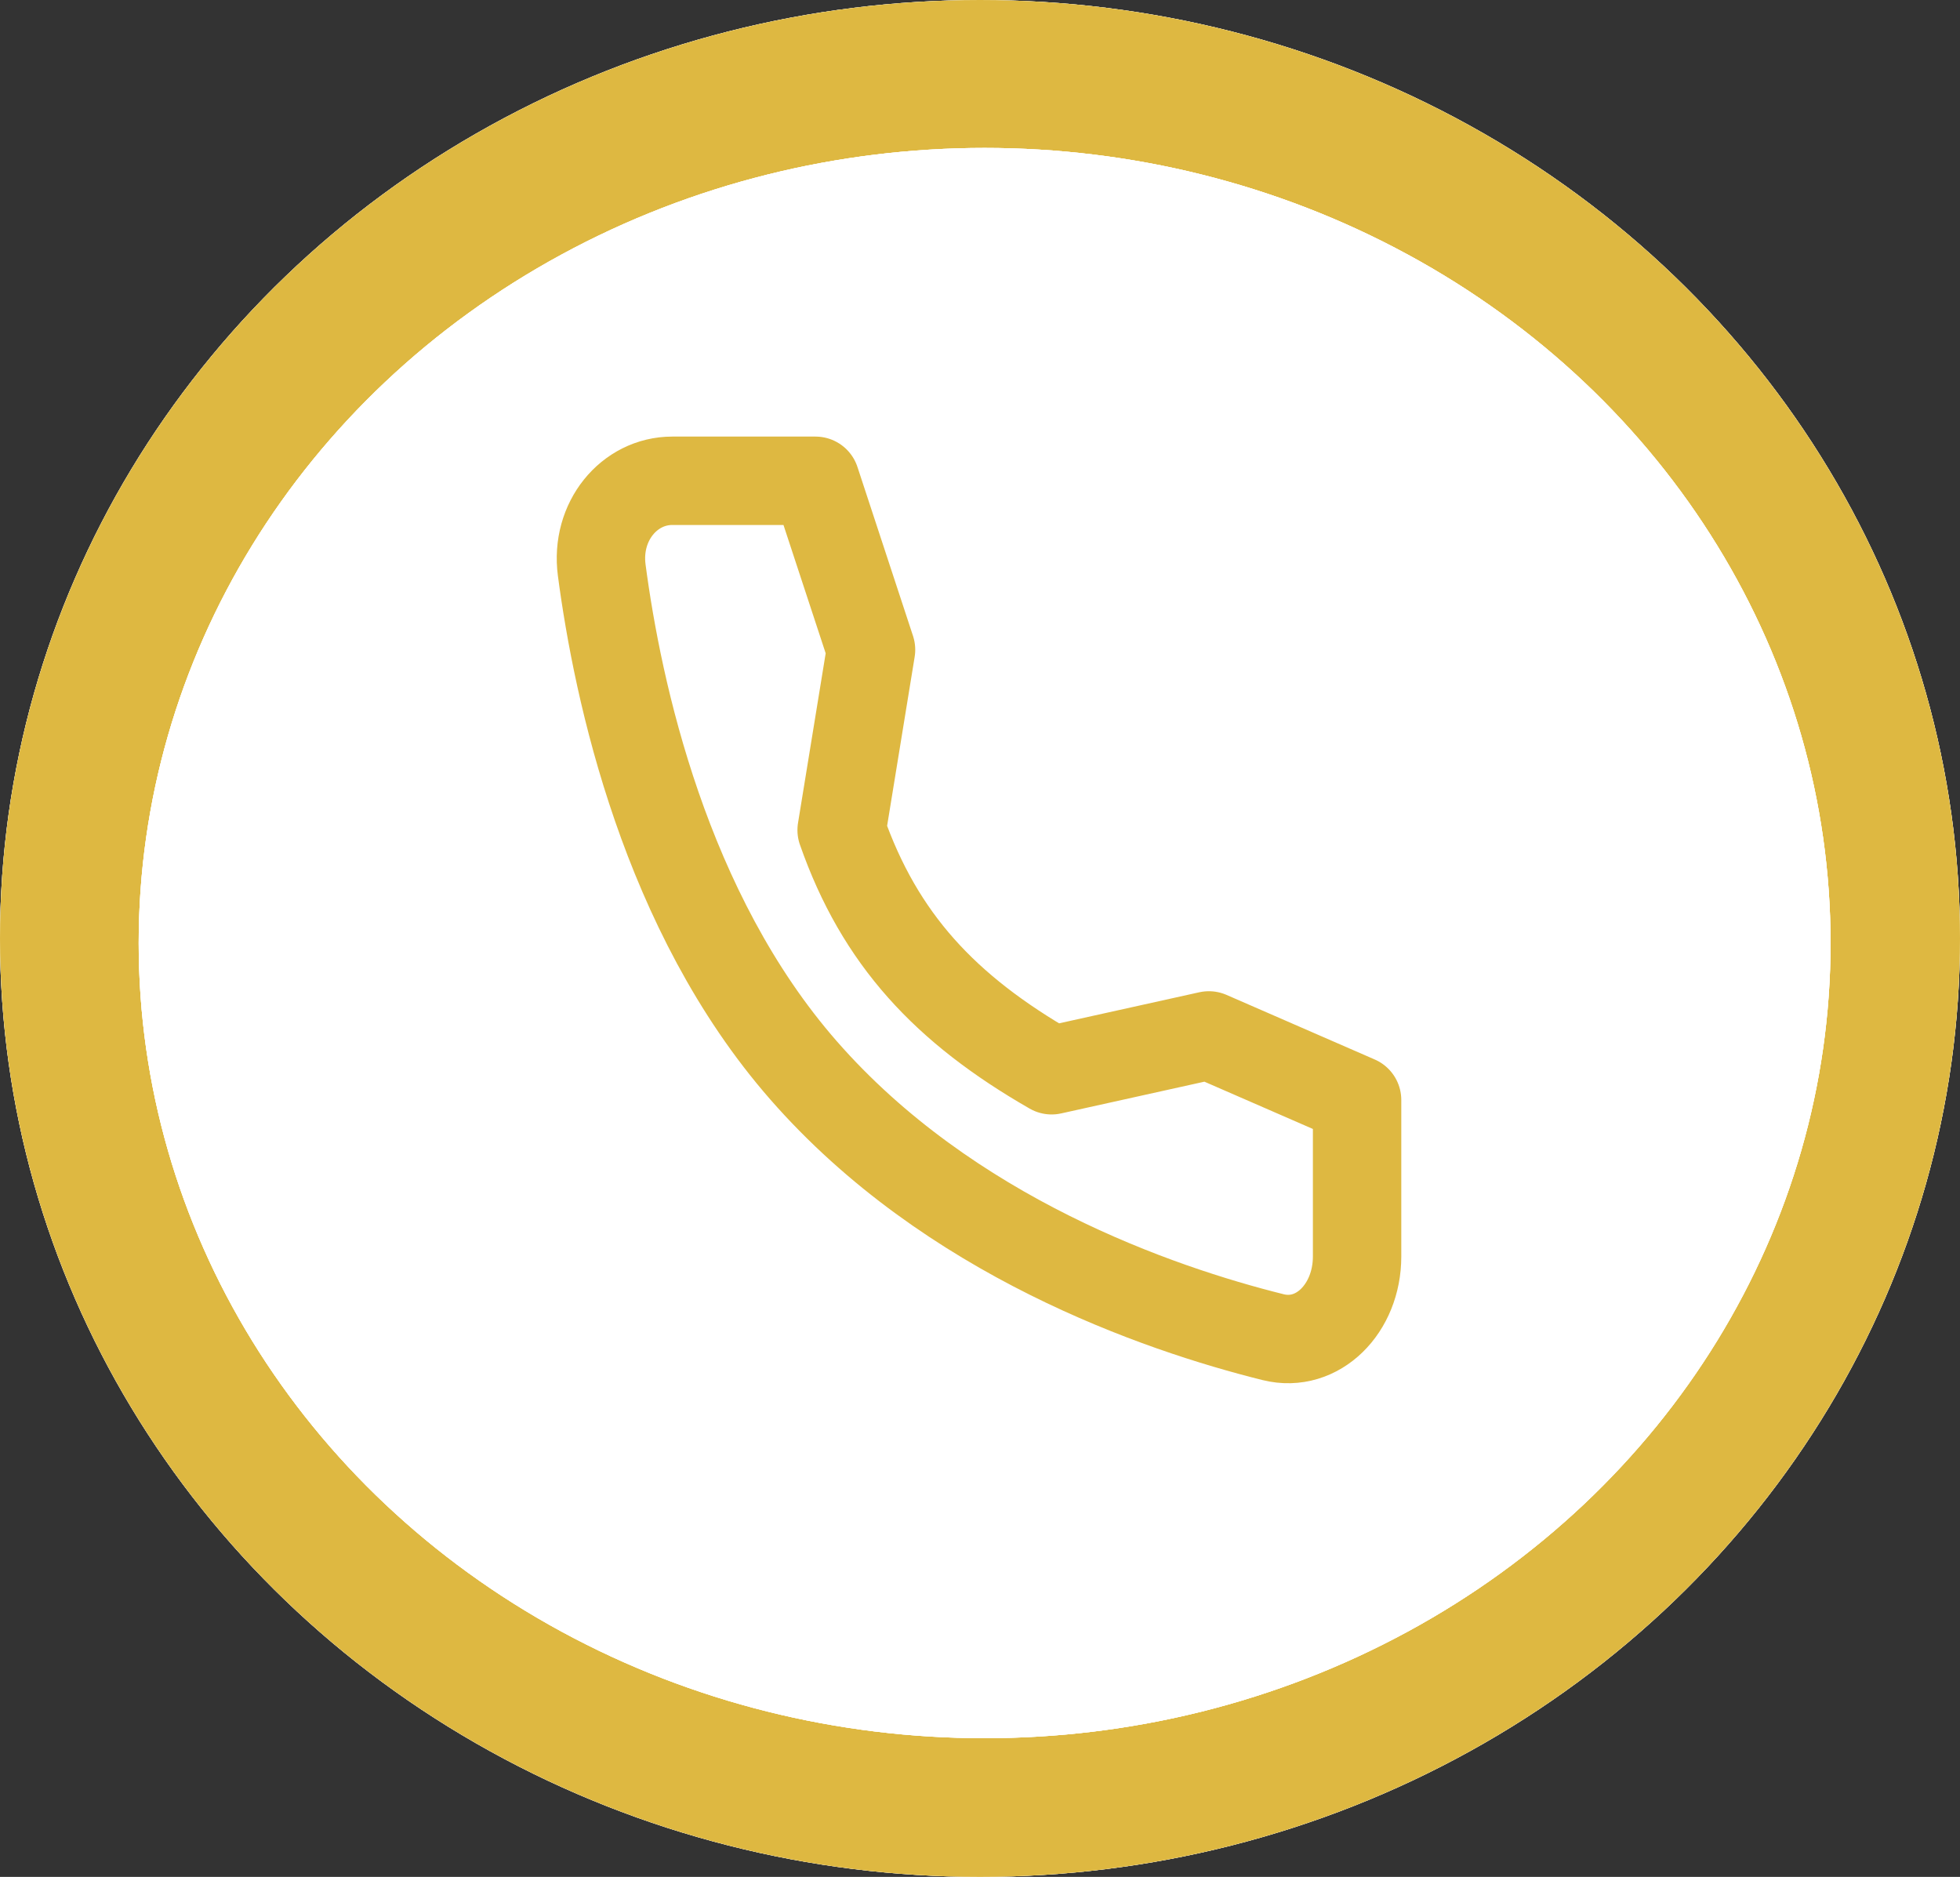
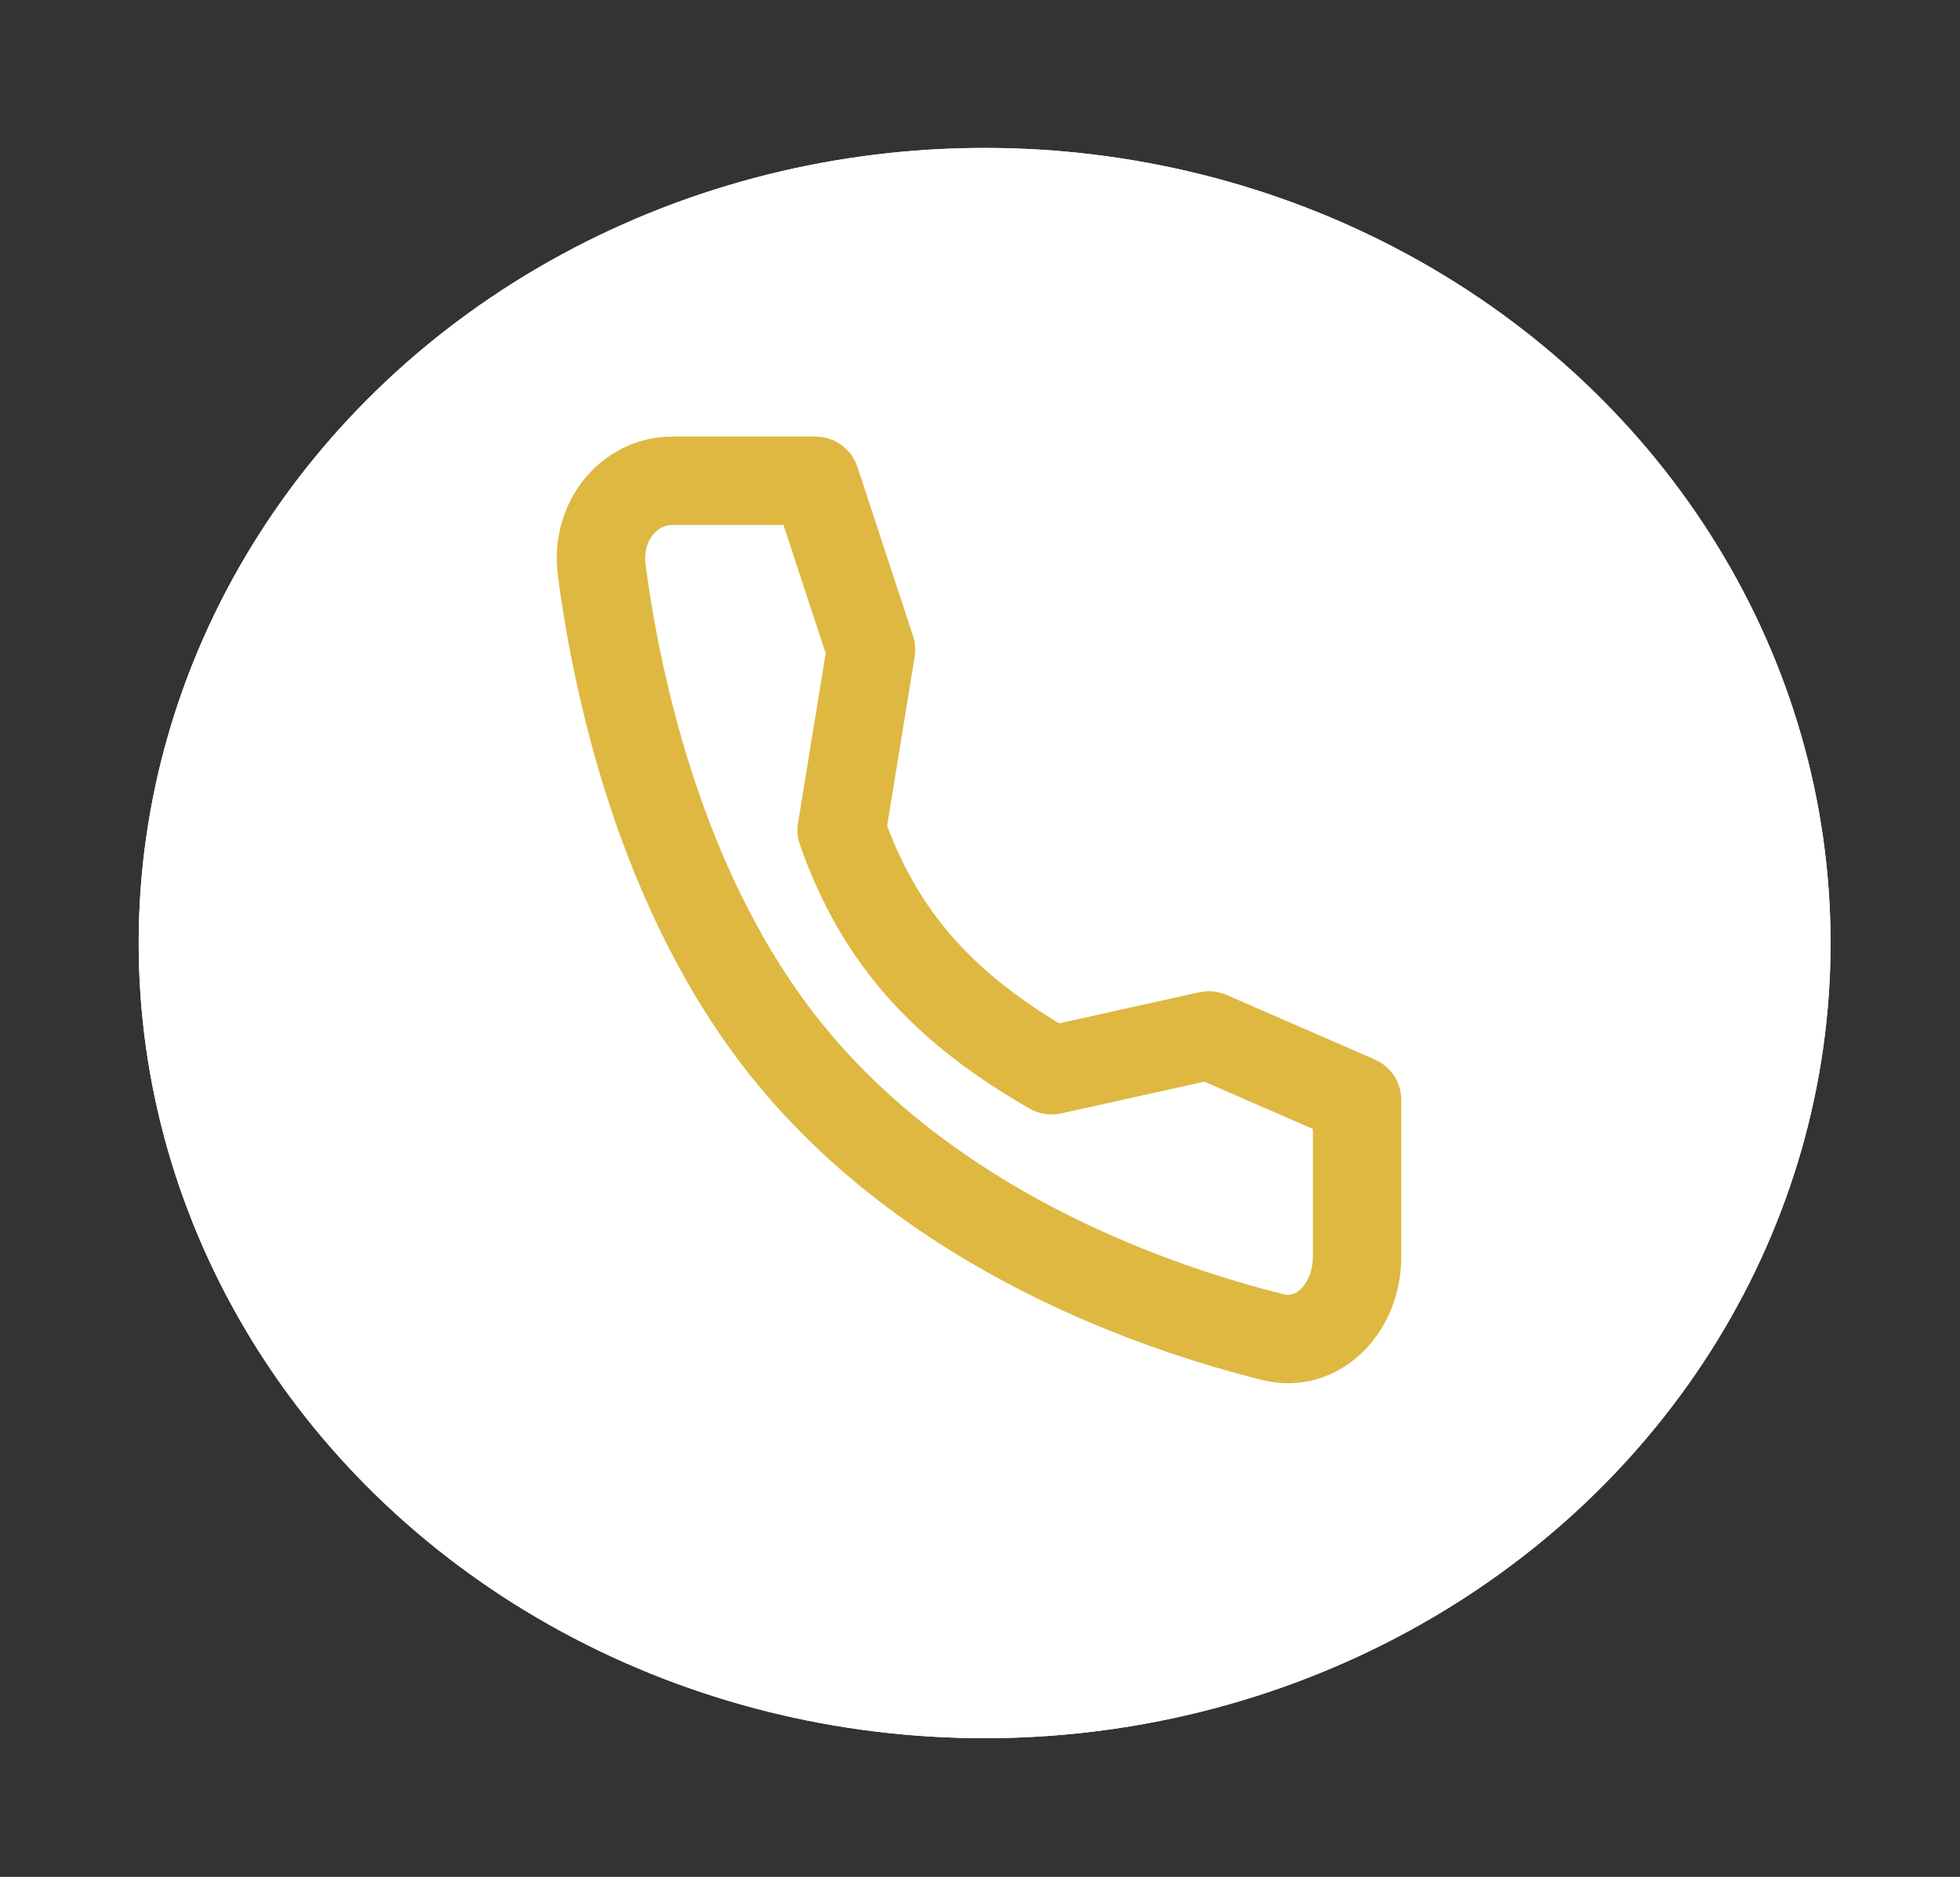
<svg xmlns="http://www.w3.org/2000/svg" width="212" height="203" viewBox="0 0 212 203" fill="none">
  <rect x="0" y="0" width="212" height="203" fill="#333333" stroke="none" />
-   <ellipse cx="106" cy="101.5" rx="106" ry="101.5" fill="white" />
-   <ellipse cx="106" cy="101.5" rx="106" ry="101.5" fill="white" />
-   <ellipse cx="106" cy="101.5" rx="106" ry="101.5" fill="#DEB841" />
-   <ellipse cx="106.5" cy="102" rx="91.5" ry="86" fill="white" />
  <ellipse cx="106.5" cy="102" rx="91.5" ry="86" fill="white" />
  <ellipse cx="106.5" cy="102" rx="91.5" ry="86" fill="white" />
  <path d="M130.756 111.988L113.748 115.756C102.261 109.163 95.164 101.588 91.034 89.782L94.214 70.276L88.204 52H72.713C68.056 52 64.389 56.401 65.085 61.666C66.821 74.811 71.94 98.644 86.905 115.756C102.619 133.727 125.253 141.525 137.71 144.625C142.52 145.822 146.787 141.531 146.787 135.901V118.974L130.756 111.988Z" stroke="#DEB841" stroke-width="9.561" stroke-linecap="round" stroke-linejoin="round" />
</svg>